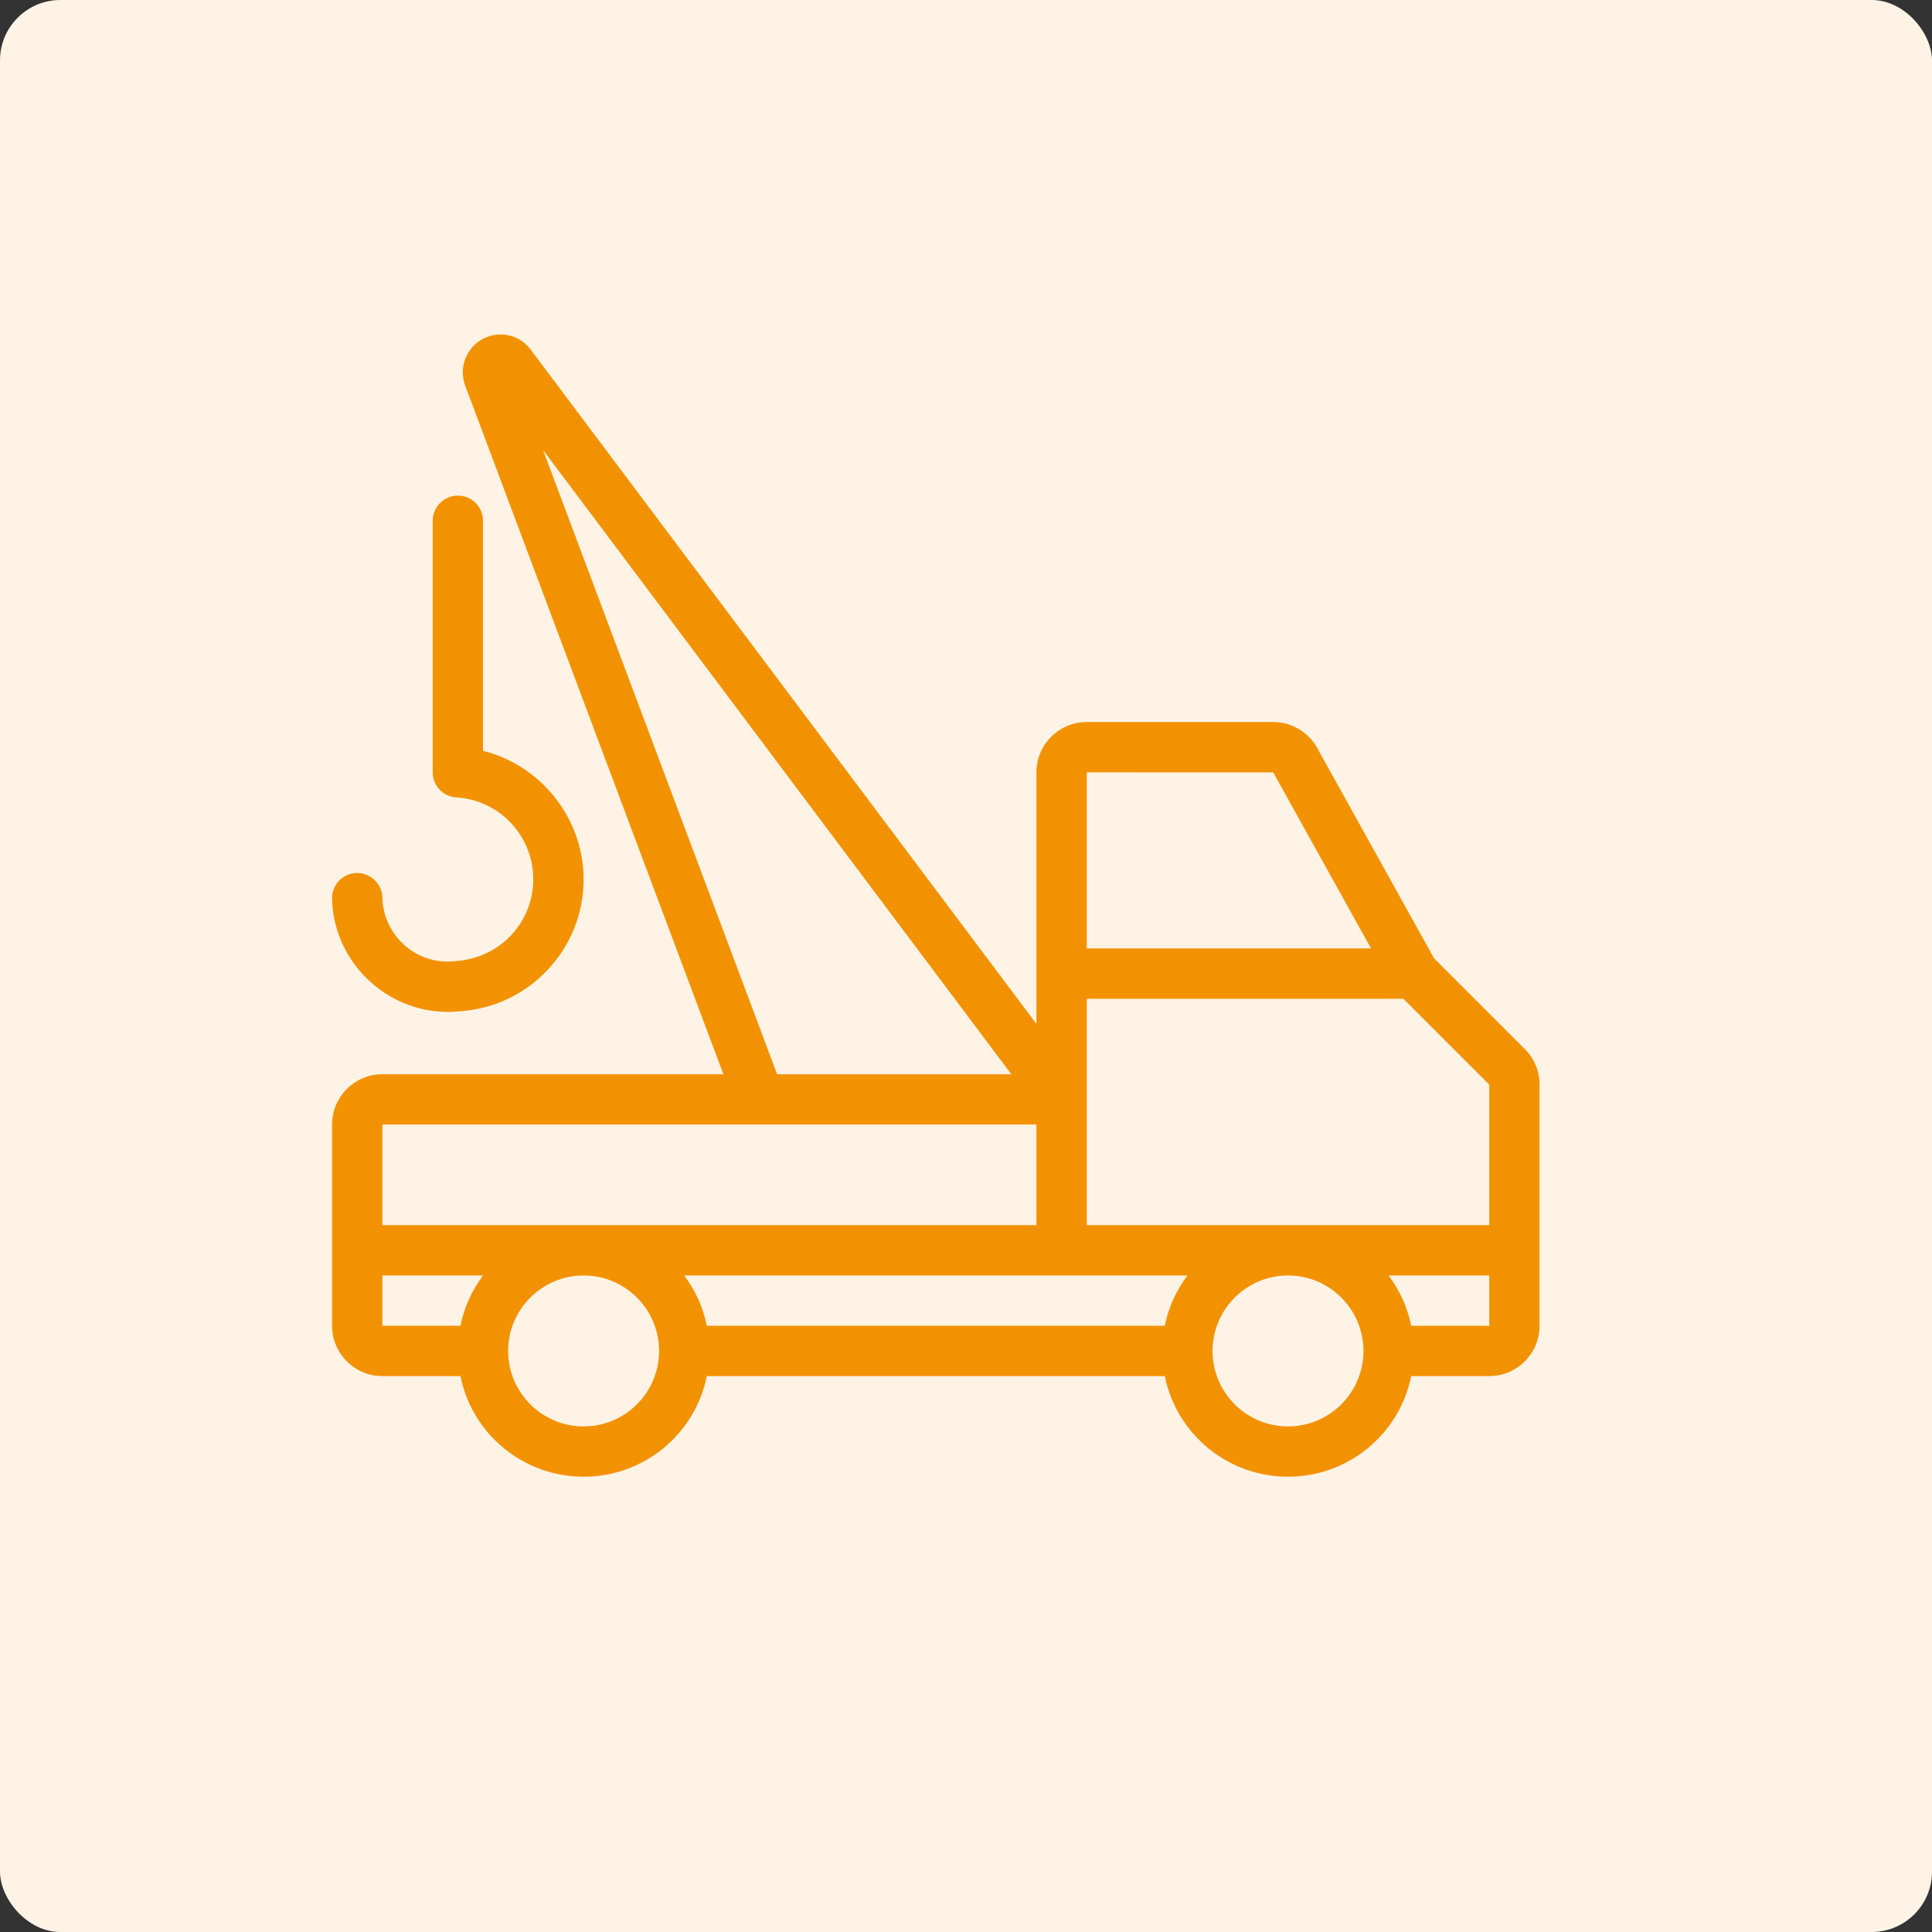
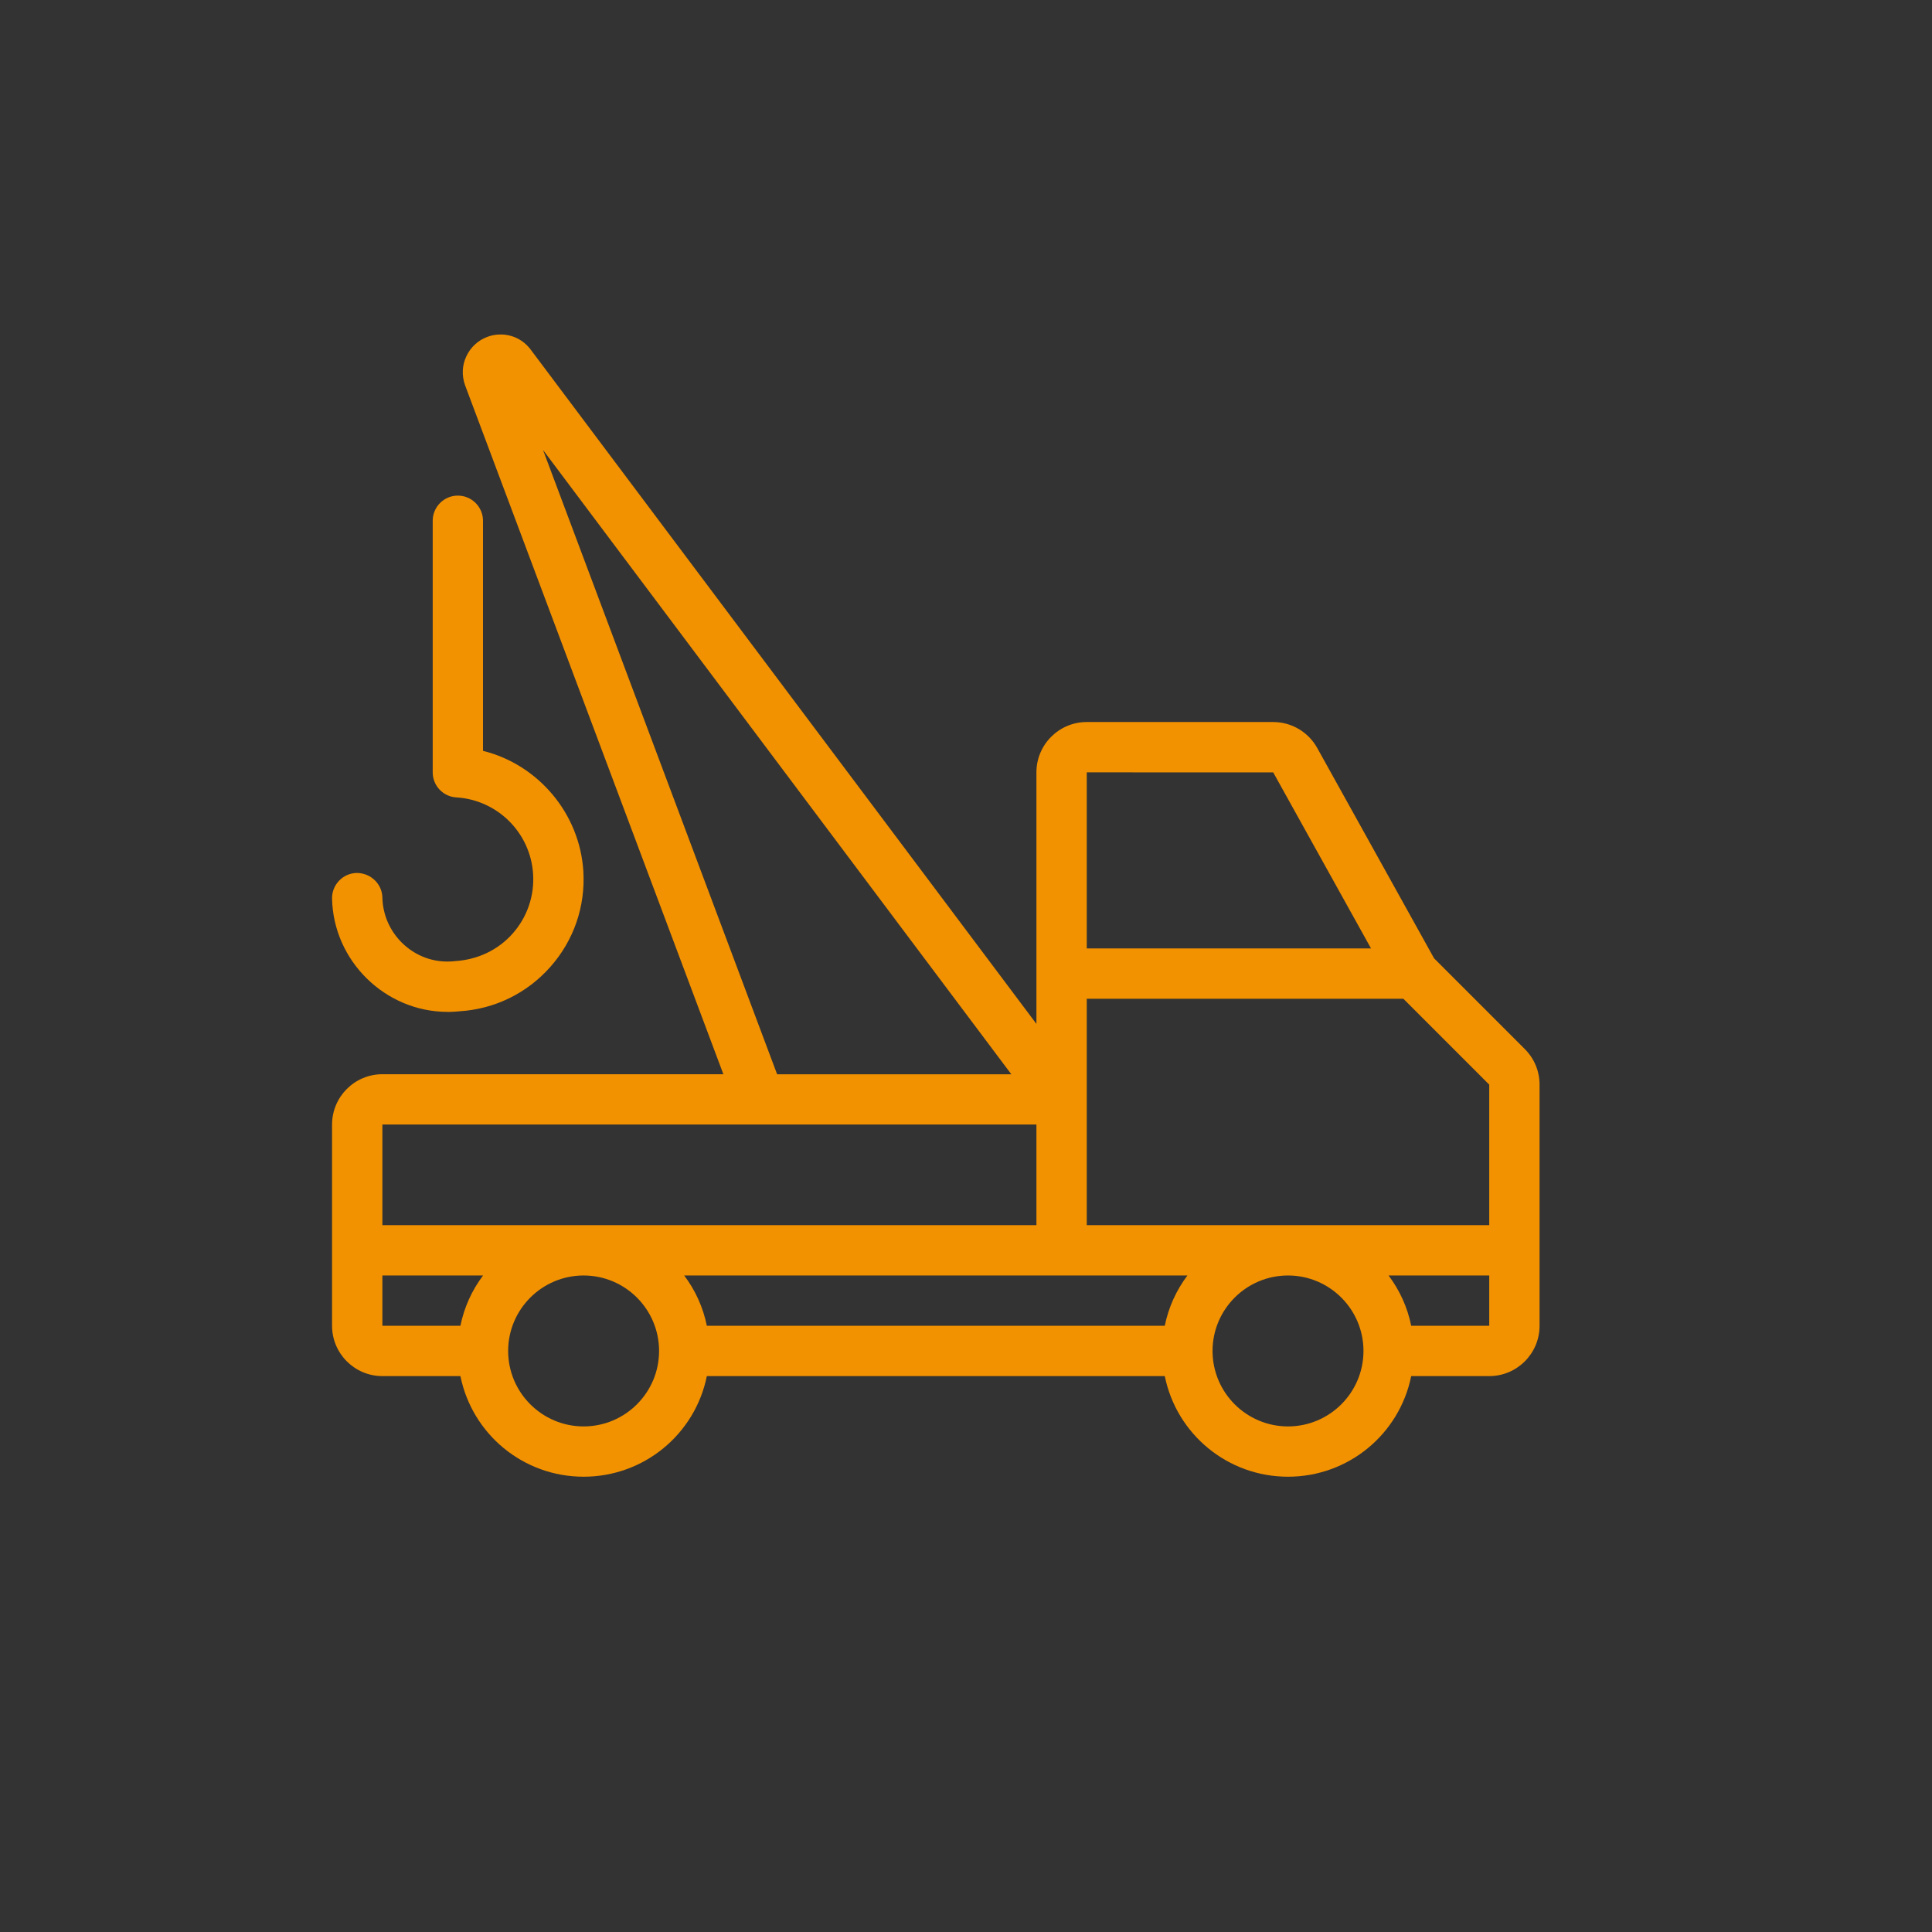
<svg xmlns="http://www.w3.org/2000/svg" width="64px" height="64px" viewBox="0 0 64 64" version="1.1">
  <rect x="0" y="0" width="64" height="64" fill="#333333" stroke="none" />
  <title>Group 26</title>
  <g id="Desktop" stroke="none" stroke-width="1" fill="none" fill-rule="evenodd">
    <g id="01-Startseite-Occasionen-Copy" transform="translate(-654, -1188)">
      <g id="Group-26" transform="translate(654, 1188)">
-         <rect id="Rectangle-Copy-14" fill="#FFF3E5" x="0" y="0" width="64" height="64" rx="2" />
        <path d="M42.667,48.918 C40.668,48.918 38.975,47.51 38.585,45.585 L23.415,45.585 C23.025,47.51 21.332,48.918 19.333,48.918 C17.335,48.918 15.642,47.51 15.252,45.585 L12.667,45.585 C11.748,45.585 11,44.838 11,43.918 L11,37.252 C11,36.332 11.748,35.585 12.667,35.585 L23.963,35.585 L15.408,12.767 C15.292,12.448 15.305,12.108 15.447,11.805 C15.588,11.502 15.837,11.272 16.15,11.157 C16.288,11.105 16.433,11.08 16.582,11.08 C16.975,11.08 17.337,11.26 17.575,11.575 L34.333,33.918 L34.333,25.585 C34.333,24.667 35.08,23.918 36,23.918 L42.177,23.918 C42.782,23.918 43.34,24.248 43.635,24.778 L47.505,31.745 L50.513,34.753 C50.827,35.068 51,35.487 51,35.93 L51,43.918 C51,44.838 50.253,45.585 49.333,45.585 L46.748,45.585 C46.358,47.51 44.665,48.918 42.667,48.918 Z M42.667,42.252 C41.288,42.252 40.167,43.373 40.167,44.752 C40.167,46.13 41.288,47.252 42.667,47.252 C44.045,47.252 45.167,46.13 45.167,44.752 C45.167,43.373 44.045,42.252 42.667,42.252 Z M19.333,42.252 C17.955,42.252 16.833,43.373 16.833,44.752 C16.833,46.13 17.955,47.252 19.333,47.252 C20.712,47.252 21.833,46.13 21.833,44.752 C21.833,43.373 20.712,42.252 19.333,42.252 Z M49.333,43.918 L49.333,42.252 L45.998,42.252 C46.368,42.743 46.625,43.31 46.748,43.918 L49.333,43.918 Z M38.585,43.918 C38.708,43.31 38.965,42.743 39.335,42.252 L22.665,42.252 C23.035,42.743 23.292,43.31 23.415,43.918 L38.585,43.918 Z M12.667,43.918 L15.252,43.918 C15.375,43.31 15.632,42.743 16.002,42.252 L12.667,42.252 L12.667,43.918 Z M49.333,40.585 L49.333,35.93 L46.488,33.085 L36,33.085 L36,40.585 L49.333,40.585 Z M34.333,40.585 L34.333,37.252 L12.667,37.252 L12.667,40.585 L34.333,40.585 Z M33.5,35.585 L17.988,14.905 L25.743,35.587 L33.5,35.587 L33.5,35.585 Z M45.417,31.418 L42.177,25.587 L36,25.585 L36,31.418 L45.417,31.418 Z" id="Shape" fill="#F39200" fill-rule="nonzero" />
-         <path d="M14.83,33.52 C12.764,33.52 11.045,31.836 11,29.77 C10.99,29.31 11.357,28.928 11.815,28.918 C12.284,28.918 12.657,29.283 12.667,29.733 C12.692,30.903 13.657,31.853 14.817,31.853 L14.877,31.851 C14.947,31.851 15.01,31.846 15.074,31.838 C15.832,31.79 16.504,31.466 16.984,30.923 C17.464,30.38 17.704,29.681 17.66,28.958 C17.577,27.591 16.484,26.498 15.117,26.415 C14.677,26.39 14.334,26.025 14.334,25.585 L14.334,17.251 C14.334,16.791 14.707,16.418 15.167,16.418 C15.627,16.418 16,16.793 16,17.251 L16,24.873 C17.832,25.328 19.205,26.951 19.324,28.858 C19.395,30.026 19.009,31.151 18.232,32.028 C17.457,32.905 16.385,33.428 15.219,33.5 C15.15,33.508 15.032,33.516 14.914,33.52 L14.83,33.52 Z" id="Path" fill="#F39200" fill-rule="nonzero" />
+         <path d="M14.83,33.52 C12.764,33.52 11.045,31.836 11,29.77 C10.99,29.31 11.357,28.928 11.815,28.918 C12.284,28.918 12.657,29.283 12.667,29.733 C12.692,30.903 13.657,31.853 14.817,31.853 L14.877,31.851 C14.947,31.851 15.01,31.846 15.074,31.838 C15.832,31.79 16.504,31.466 16.984,30.923 C17.464,30.38 17.704,29.681 17.66,28.958 C17.577,27.591 16.484,26.498 15.117,26.415 C14.677,26.39 14.334,26.025 14.334,25.585 L14.334,17.251 C14.334,16.791 14.707,16.418 15.167,16.418 C15.627,16.418 16,16.793 16,17.251 L16,24.873 C17.832,25.328 19.205,26.951 19.324,28.858 C19.395,30.026 19.009,31.151 18.232,32.028 C17.457,32.905 16.385,33.428 15.219,33.5 C15.15,33.508 15.032,33.516 14.914,33.52 Z" id="Path" fill="#F39200" fill-rule="nonzero" />
      </g>
    </g>
  </g>
</svg>